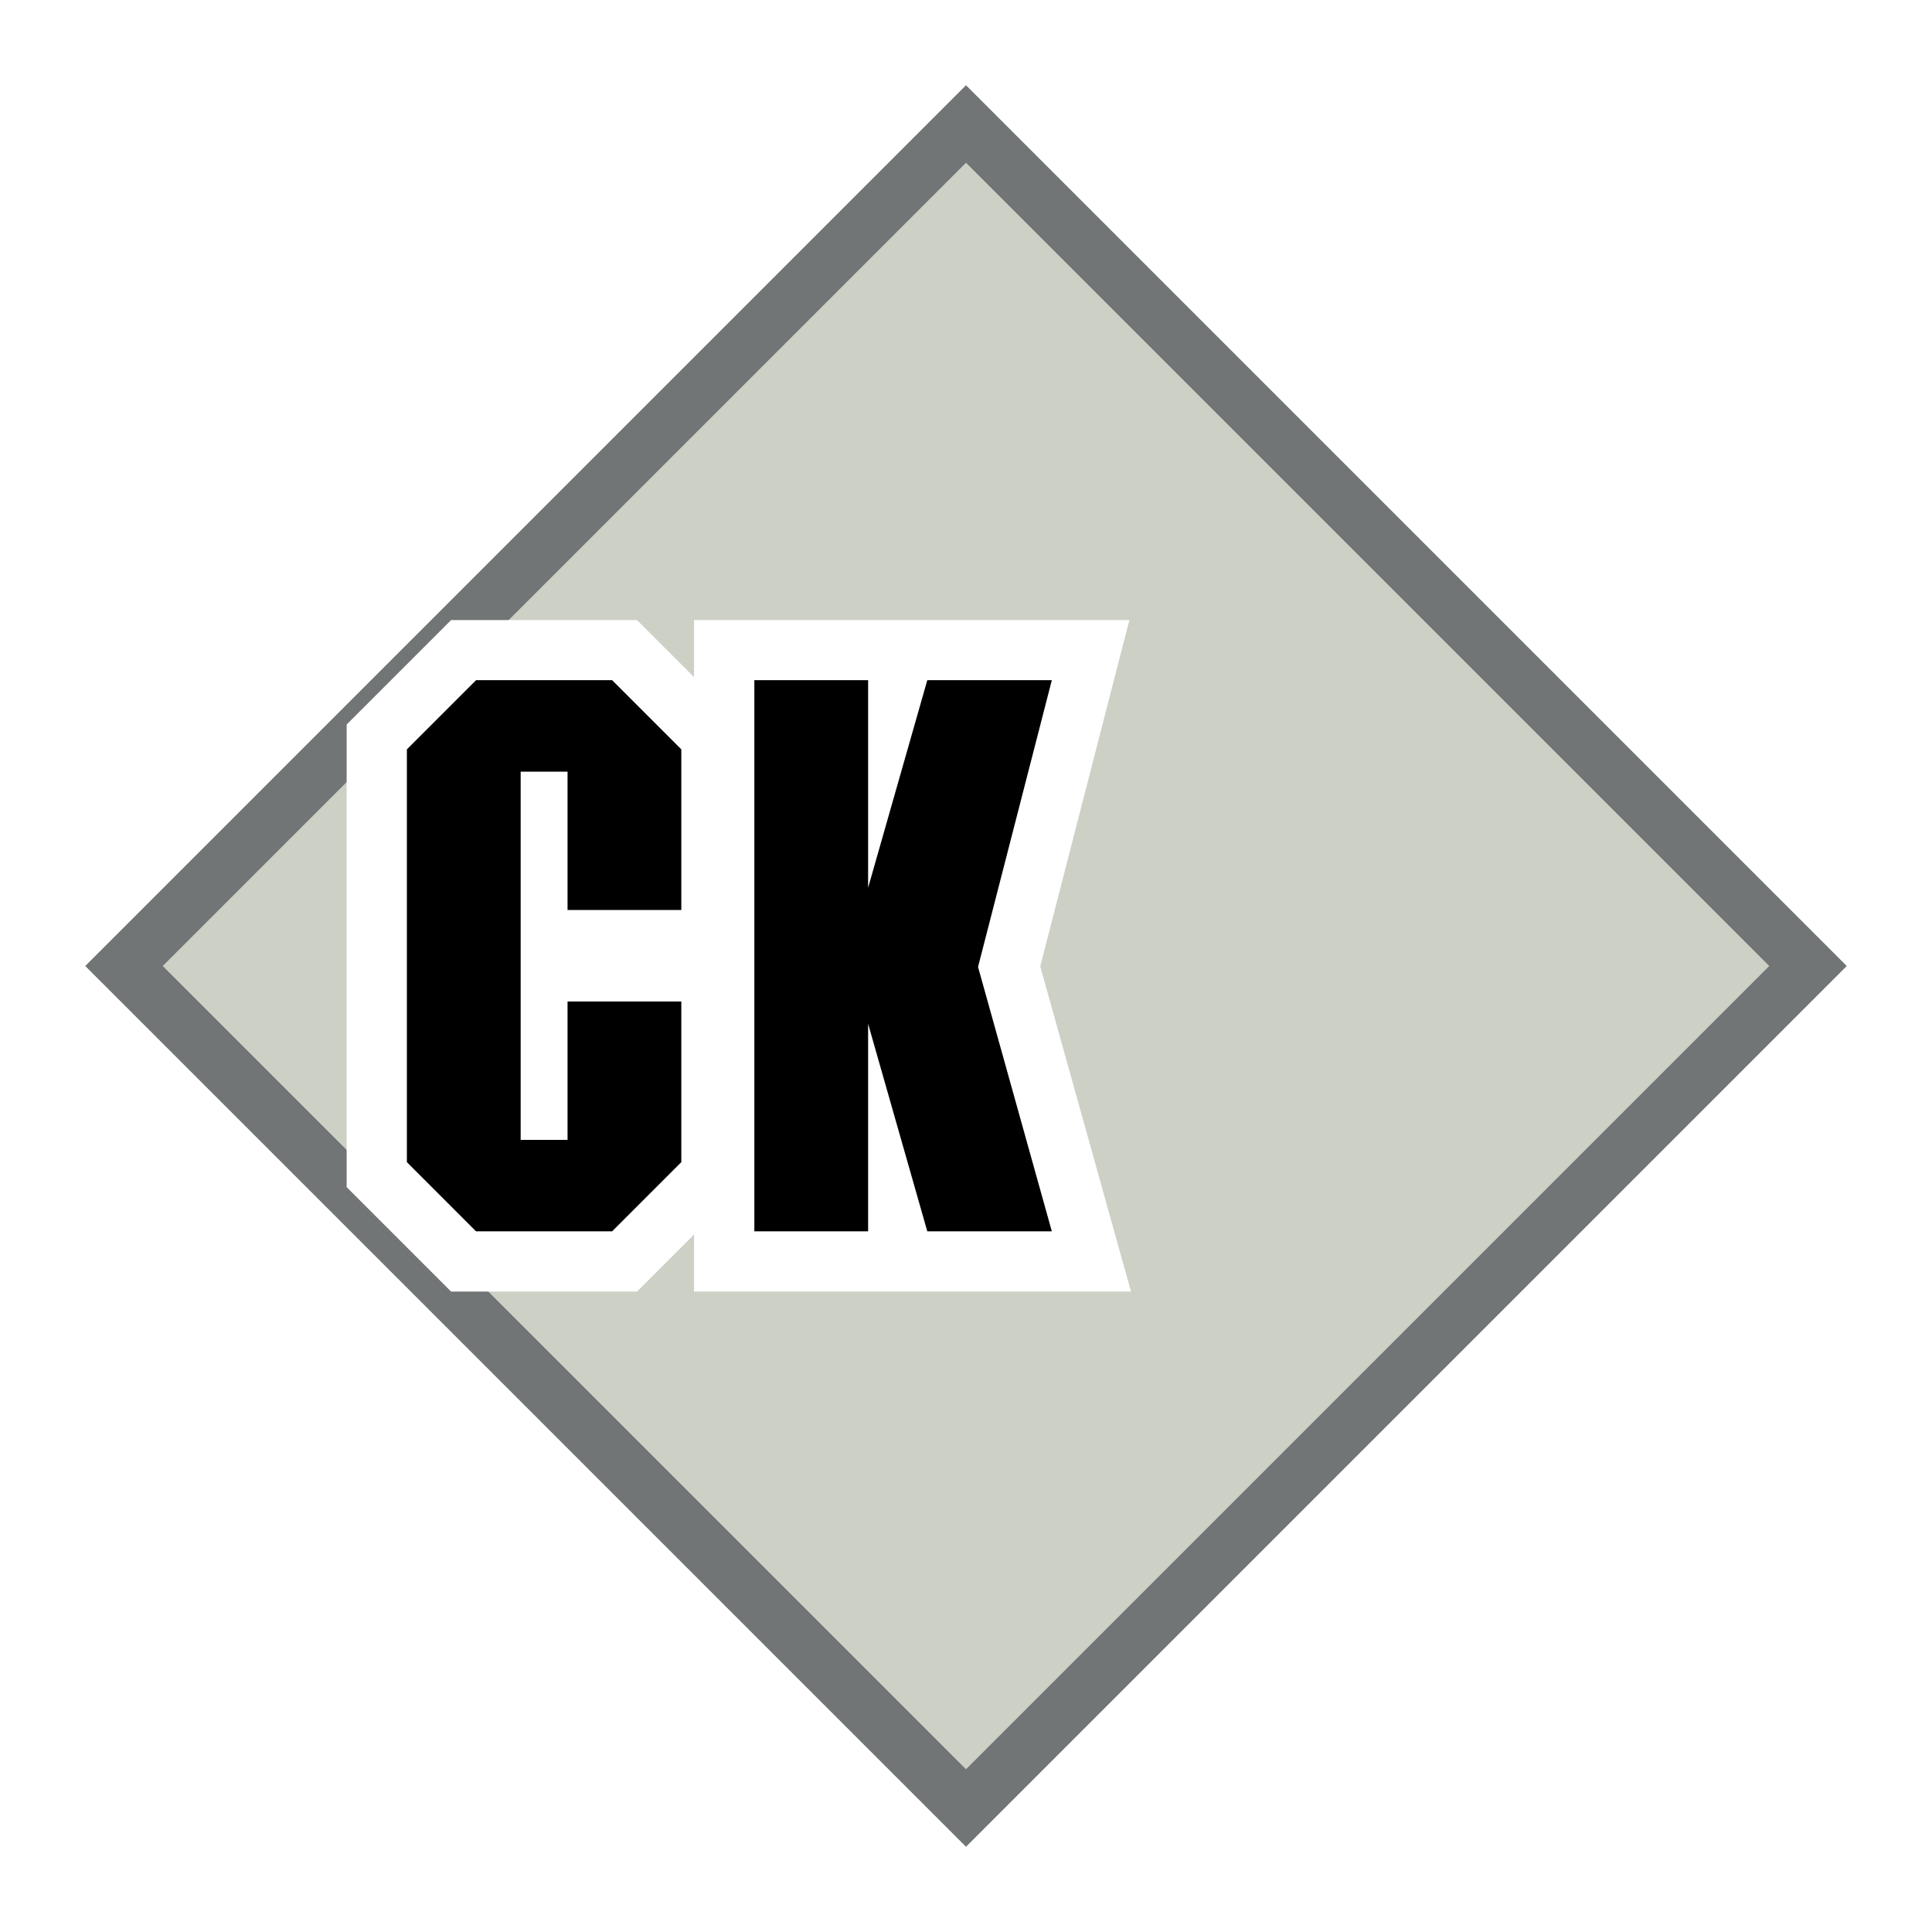
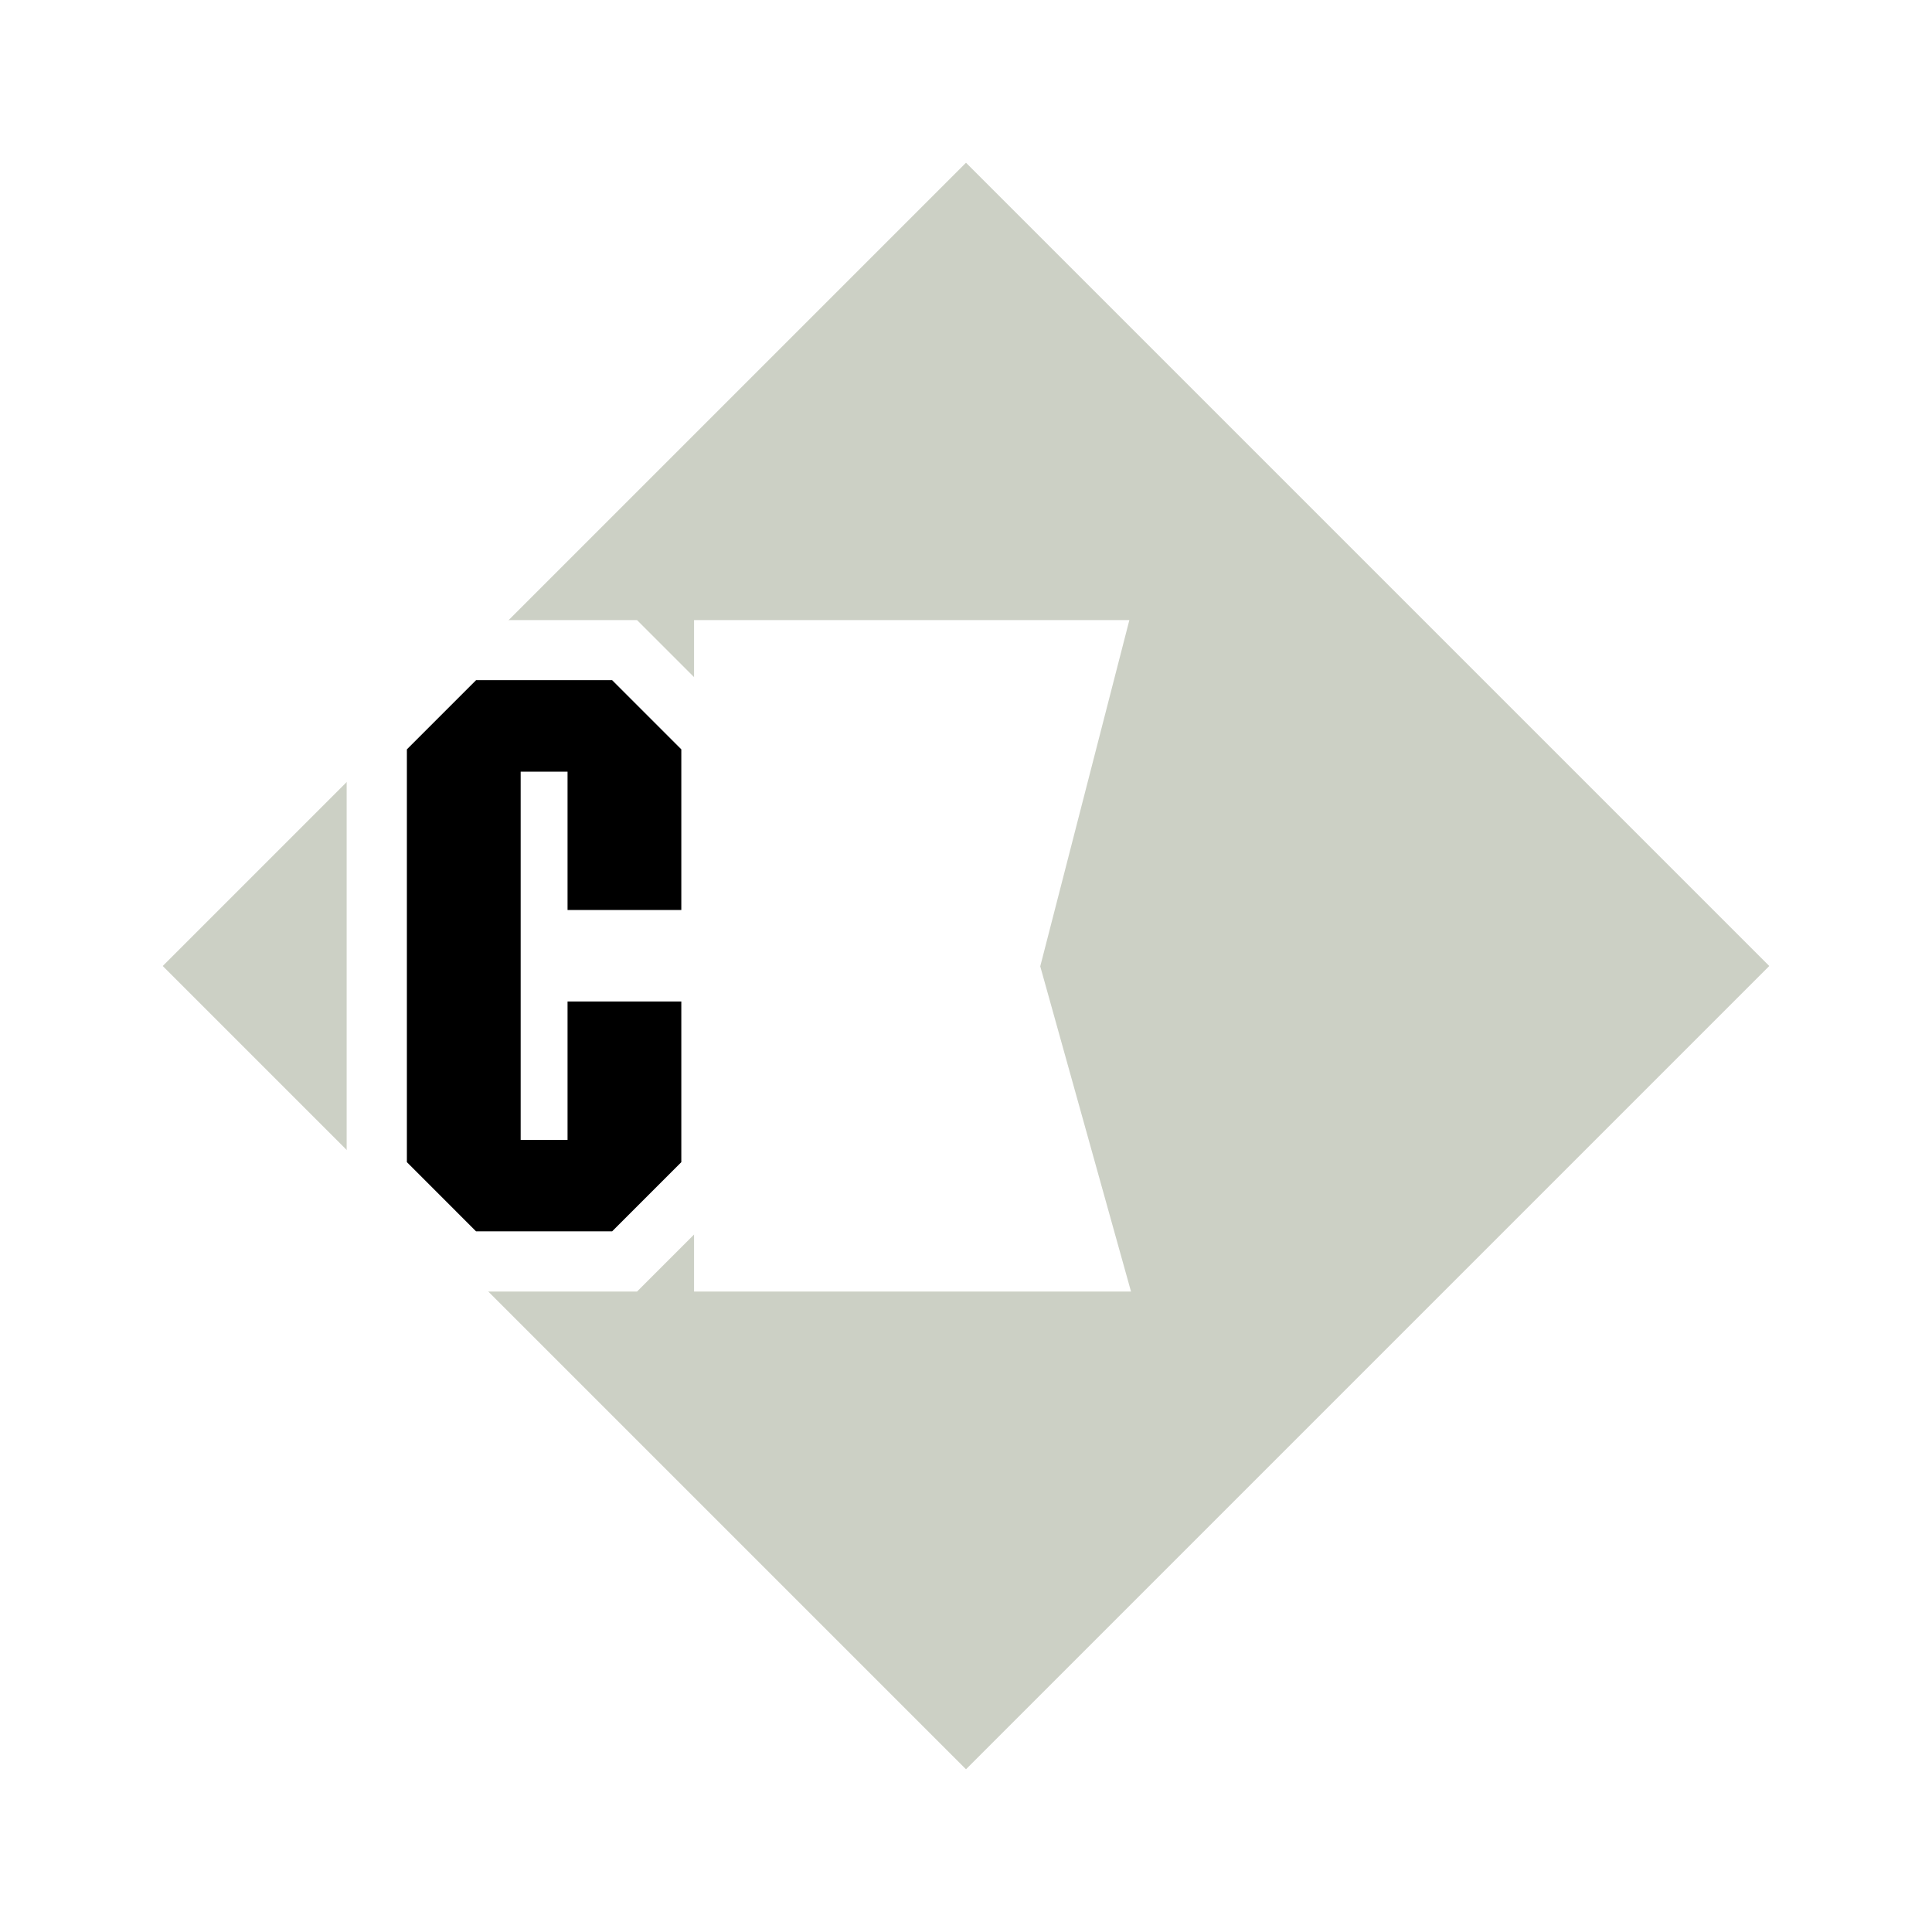
<svg xmlns="http://www.w3.org/2000/svg" version="1.0" id="Layer_1" x="0px" y="0px" width="192.756px" height="192.756px" viewBox="0 0 192.756 192.756" enable-background="new 0 0 192.756 192.756" xml:space="preserve">
  <g>
    <polygon fill-rule="evenodd" clip-rule="evenodd" fill="#FFFFFF" points="0,0 192.756,0 192.756,192.756 0,192.756 0,0  " />
-     <polygon fill-rule="evenodd" clip-rule="evenodd" fill="#717576" points="8.504,96.378 96.378,8.504 184.252,96.378    96.378,184.252 8.504,96.378  " />
    <polygon fill-rule="evenodd" clip-rule="evenodd" fill="#CCD0C5" points="16.237,96.378 96.378,16.237 176.52,96.378    96.378,176.519 16.237,96.378  " />
    <polygon fill-rule="evenodd" clip-rule="evenodd" fill="#FFFFFF" points="34.586,118.439 45.007,128.859 63.556,128.859    69.245,123.171 69.245,128.859 112.842,128.859 103.786,96.412 112.677,61.866 69.245,61.866 69.245,67.555 63.556,61.866    45.007,61.866 34.586,72.286 34.586,118.439  " />
    <polygon fill-rule="evenodd" clip-rule="evenodd" points="56.624,99.92 56.624,113.726 51.946,113.726 51.946,76.988    56.624,76.988 56.624,90.793 67.975,90.793 67.975,74.764 61.072,67.862 47.497,67.862 40.595,74.764 40.595,115.949    47.497,122.852 61.072,122.852 67.975,115.949 67.975,99.92 56.624,99.92  " />
-     <polygon fill-rule="evenodd" clip-rule="evenodd" points="86.612,67.862 75.261,67.862 75.261,122.852 86.612,122.852    86.612,102.145 92.517,122.852 104.941,122.852 97.579,96.469 104.941,67.862 92.517,67.862 86.612,88.569 86.612,67.862  " />
  </g>
</svg>